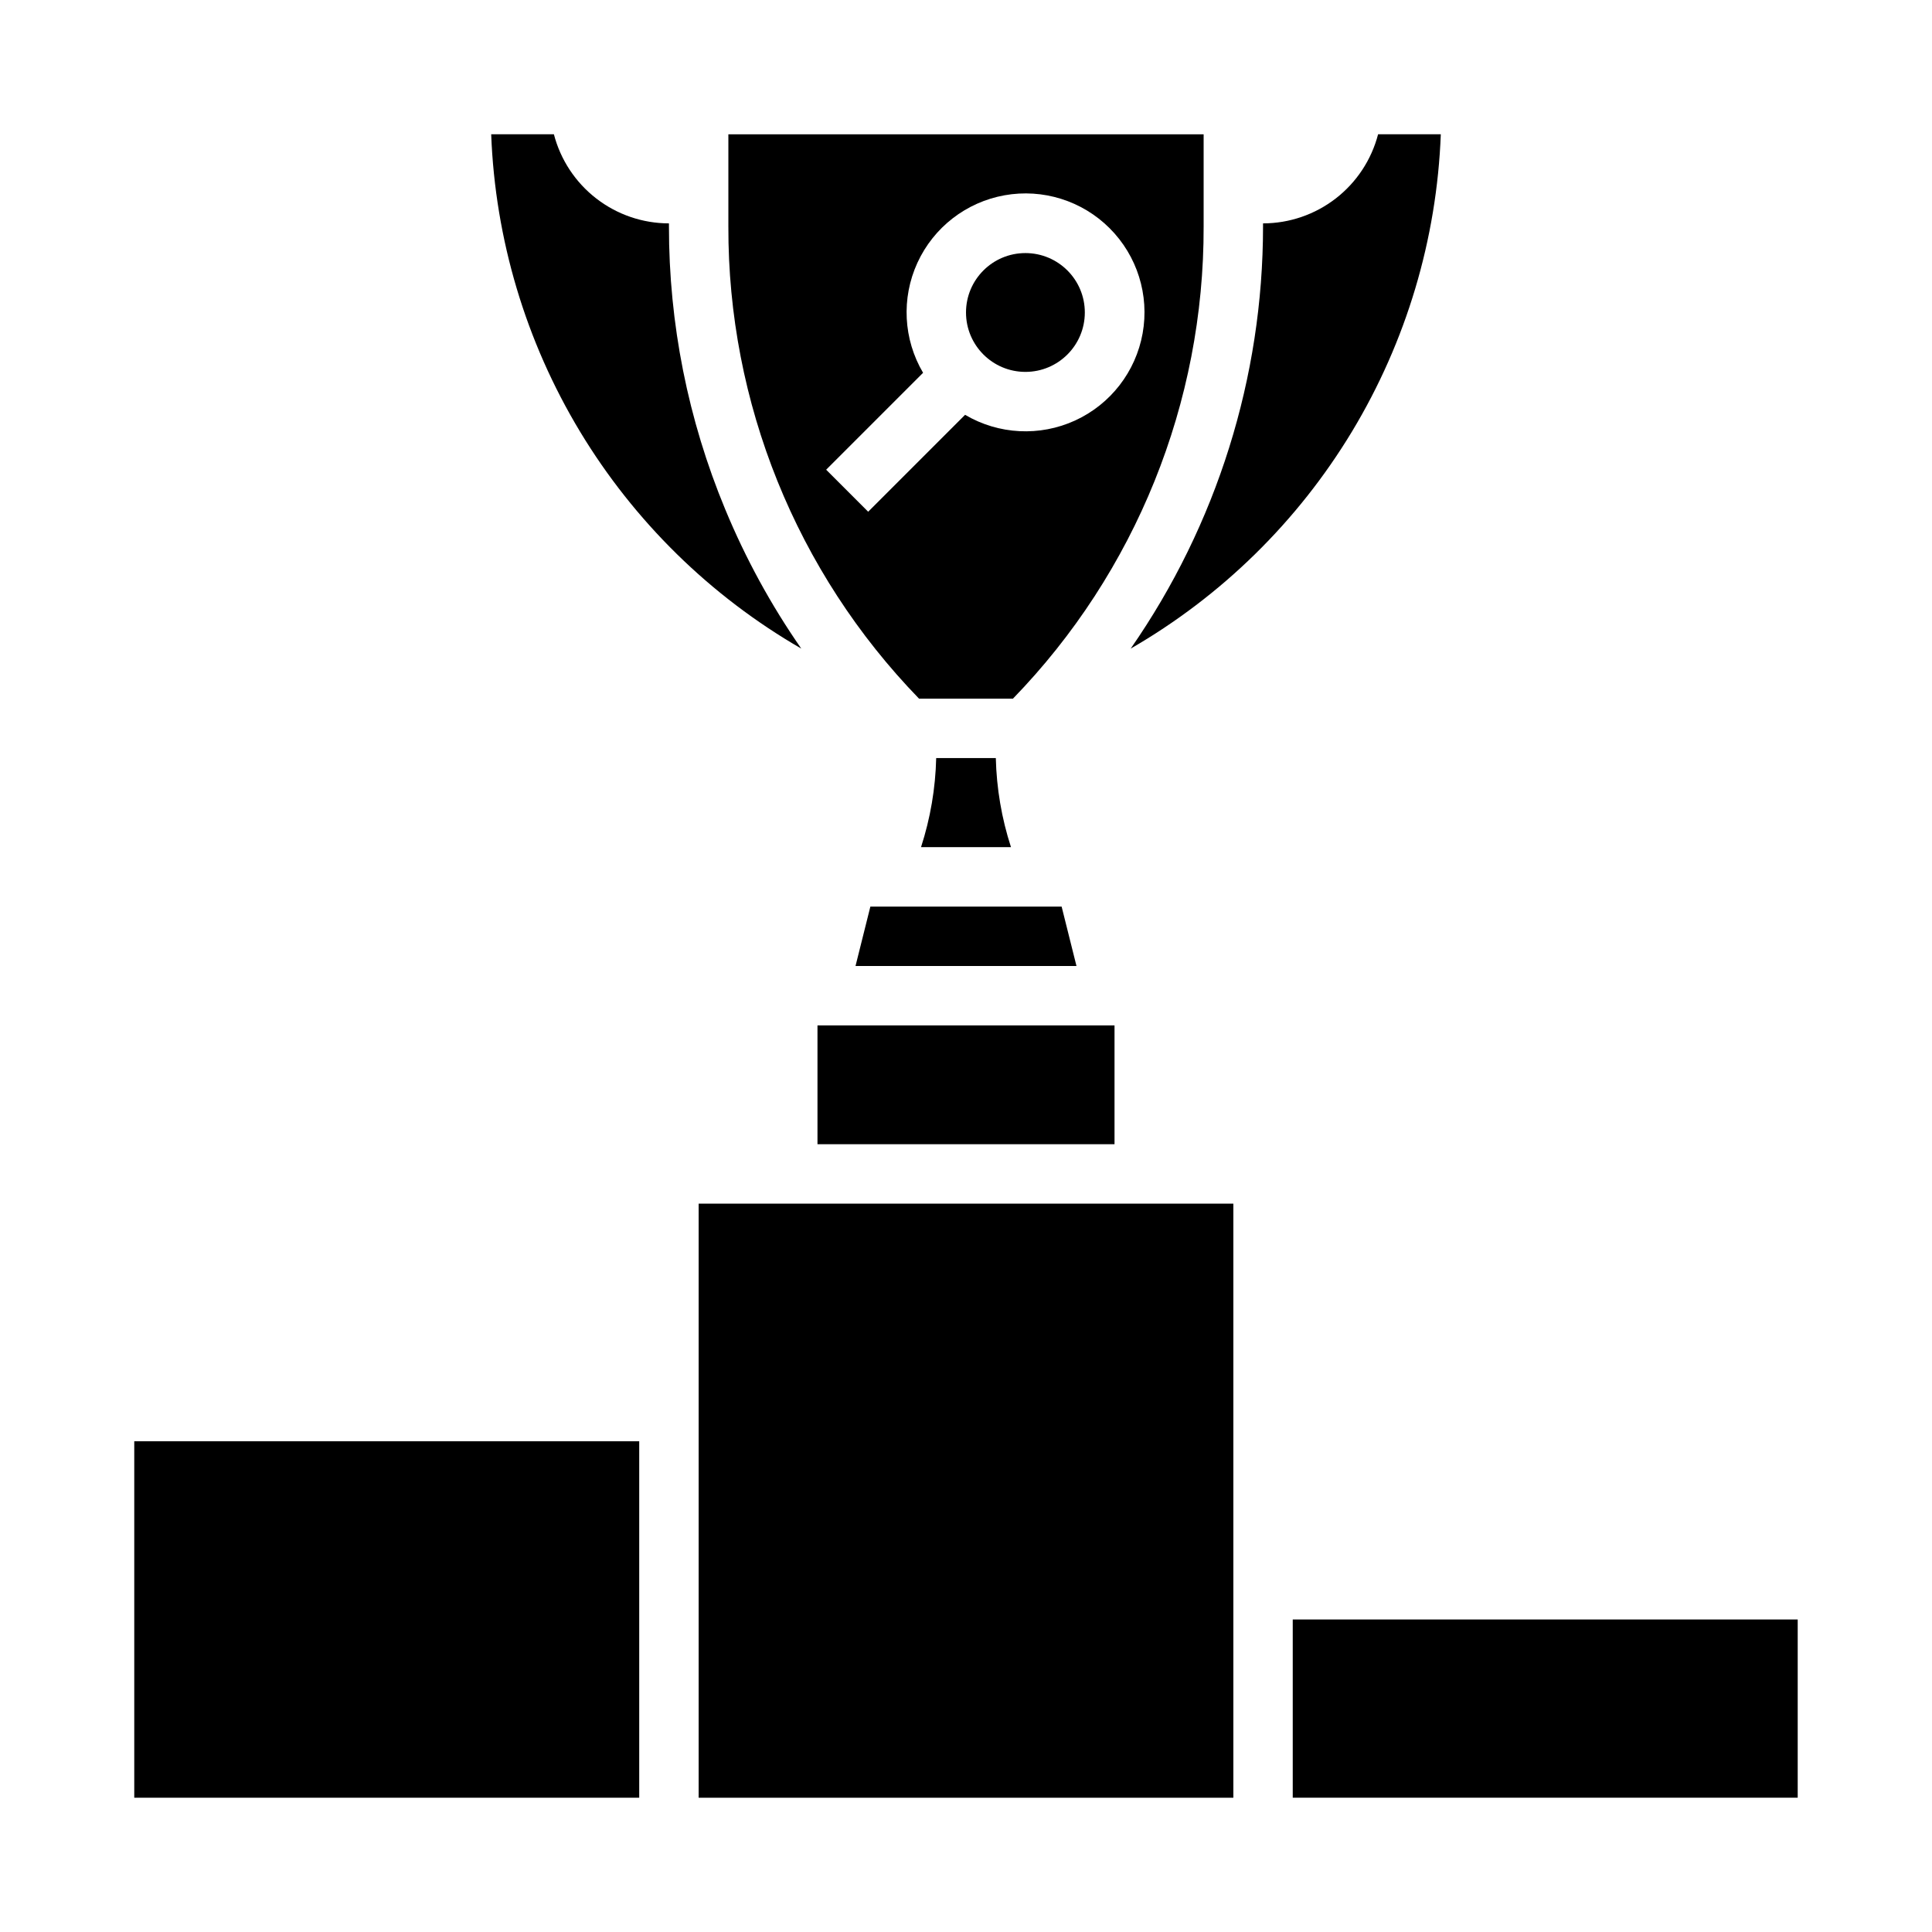
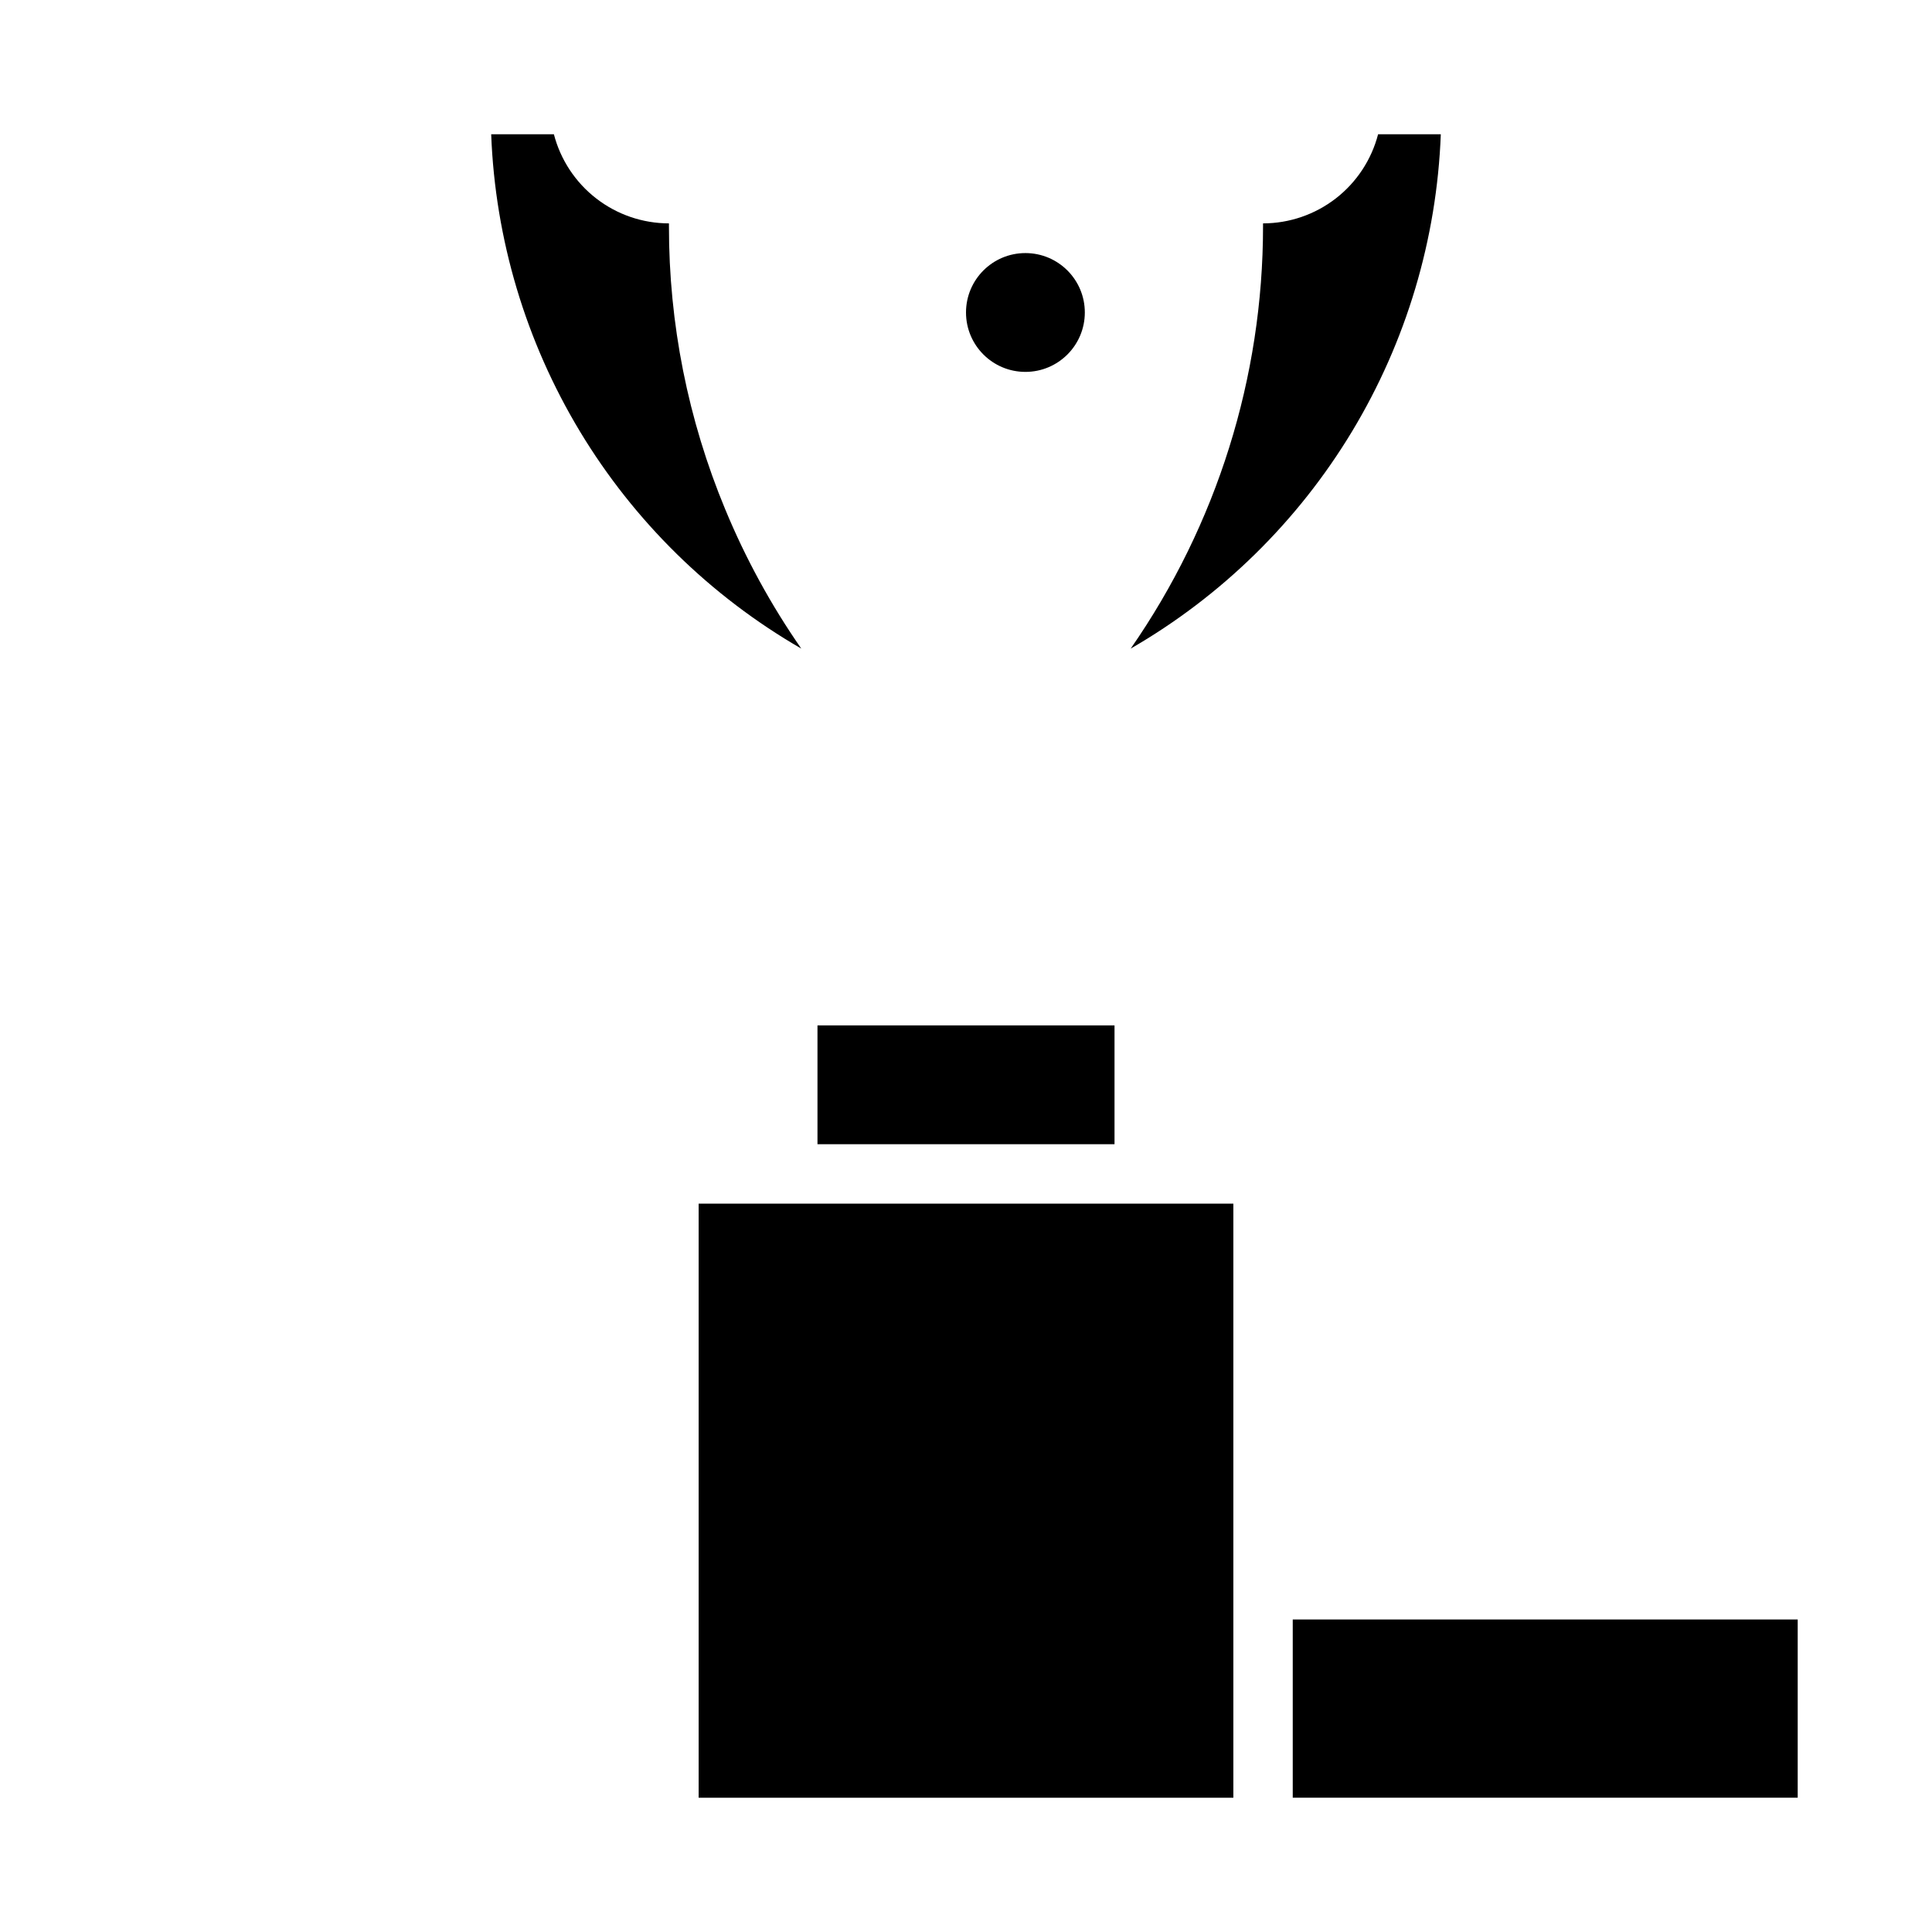
<svg xmlns="http://www.w3.org/2000/svg" fill="#000000" width="800px" height="800px" version="1.1" viewBox="144 144 512 512">
  <g>
-     <path d="m370.72 400h58.559l-3.938-15.746h-50.684z" />
-     <path d="m412.44 329.15c32.531-33.527 50.664-78.445 50.535-125.16v-24.402h-125.95v24.402c-0.133 46.719 18 91.637 50.531 125.16zm-49.496-60.672 25.684-25.684v0.004c-5.242-8.887-5.805-19.781-1.504-29.16 4.305-9.383 12.926-16.062 23.086-17.887 10.156-1.824 20.562 1.441 27.859 8.738 7.301 7.297 10.562 17.703 8.738 27.863-1.824 10.156-8.504 18.777-17.883 23.082-9.383 4.301-20.273 3.742-29.164-1.504l-25.684 25.684z" />
-     <path d="m392.1 344.89c-0.188 8.023-1.543 15.98-4.019 23.617h23.844-0.004c-2.477-7.637-3.828-15.594-4.019-23.617z" />
    <path d="m431.49 226.81c0 8.695-7.051 15.746-15.746 15.746-8.695 0-15.742-7.051-15.742-15.746s7.047-15.742 15.742-15.742c8.695 0 15.746 7.047 15.746 15.742" />
    <path d="m360.64 415.74h78.719v31.488h-78.719z" />
    <path d="m509.21 179.58c-1.754 6.754-5.699 12.738-11.215 17.012-5.519 4.273-12.297 6.598-19.277 6.606v0.789-0.004c-0.004 40.004-12.242 79.051-35.07 111.9 24.105-13.914 44.289-33.719 58.664-57.555 14.371-23.836 22.461-50.93 23.516-78.746z" />
    <path d="m329.15 462.98h141.7v157.44h-141.7z" />
    <path d="m486.59 573.18h133.82v47.23h-133.82z" />
-     <path d="m179.58 525.95h133.82v94.465h-133.82z" />
    <path d="m336.2 279c-9.875-23.777-14.945-49.27-14.922-75.016v-0.785c-6.977-0.008-13.758-2.332-19.273-6.606-5.519-4.273-9.465-10.258-11.219-17.012h-16.617c1.055 27.816 9.145 54.91 23.516 78.75 14.375 23.836 34.559 43.641 58.664 57.555-8.02-11.535-14.777-23.902-20.148-36.887z" />
  </g>
</svg>